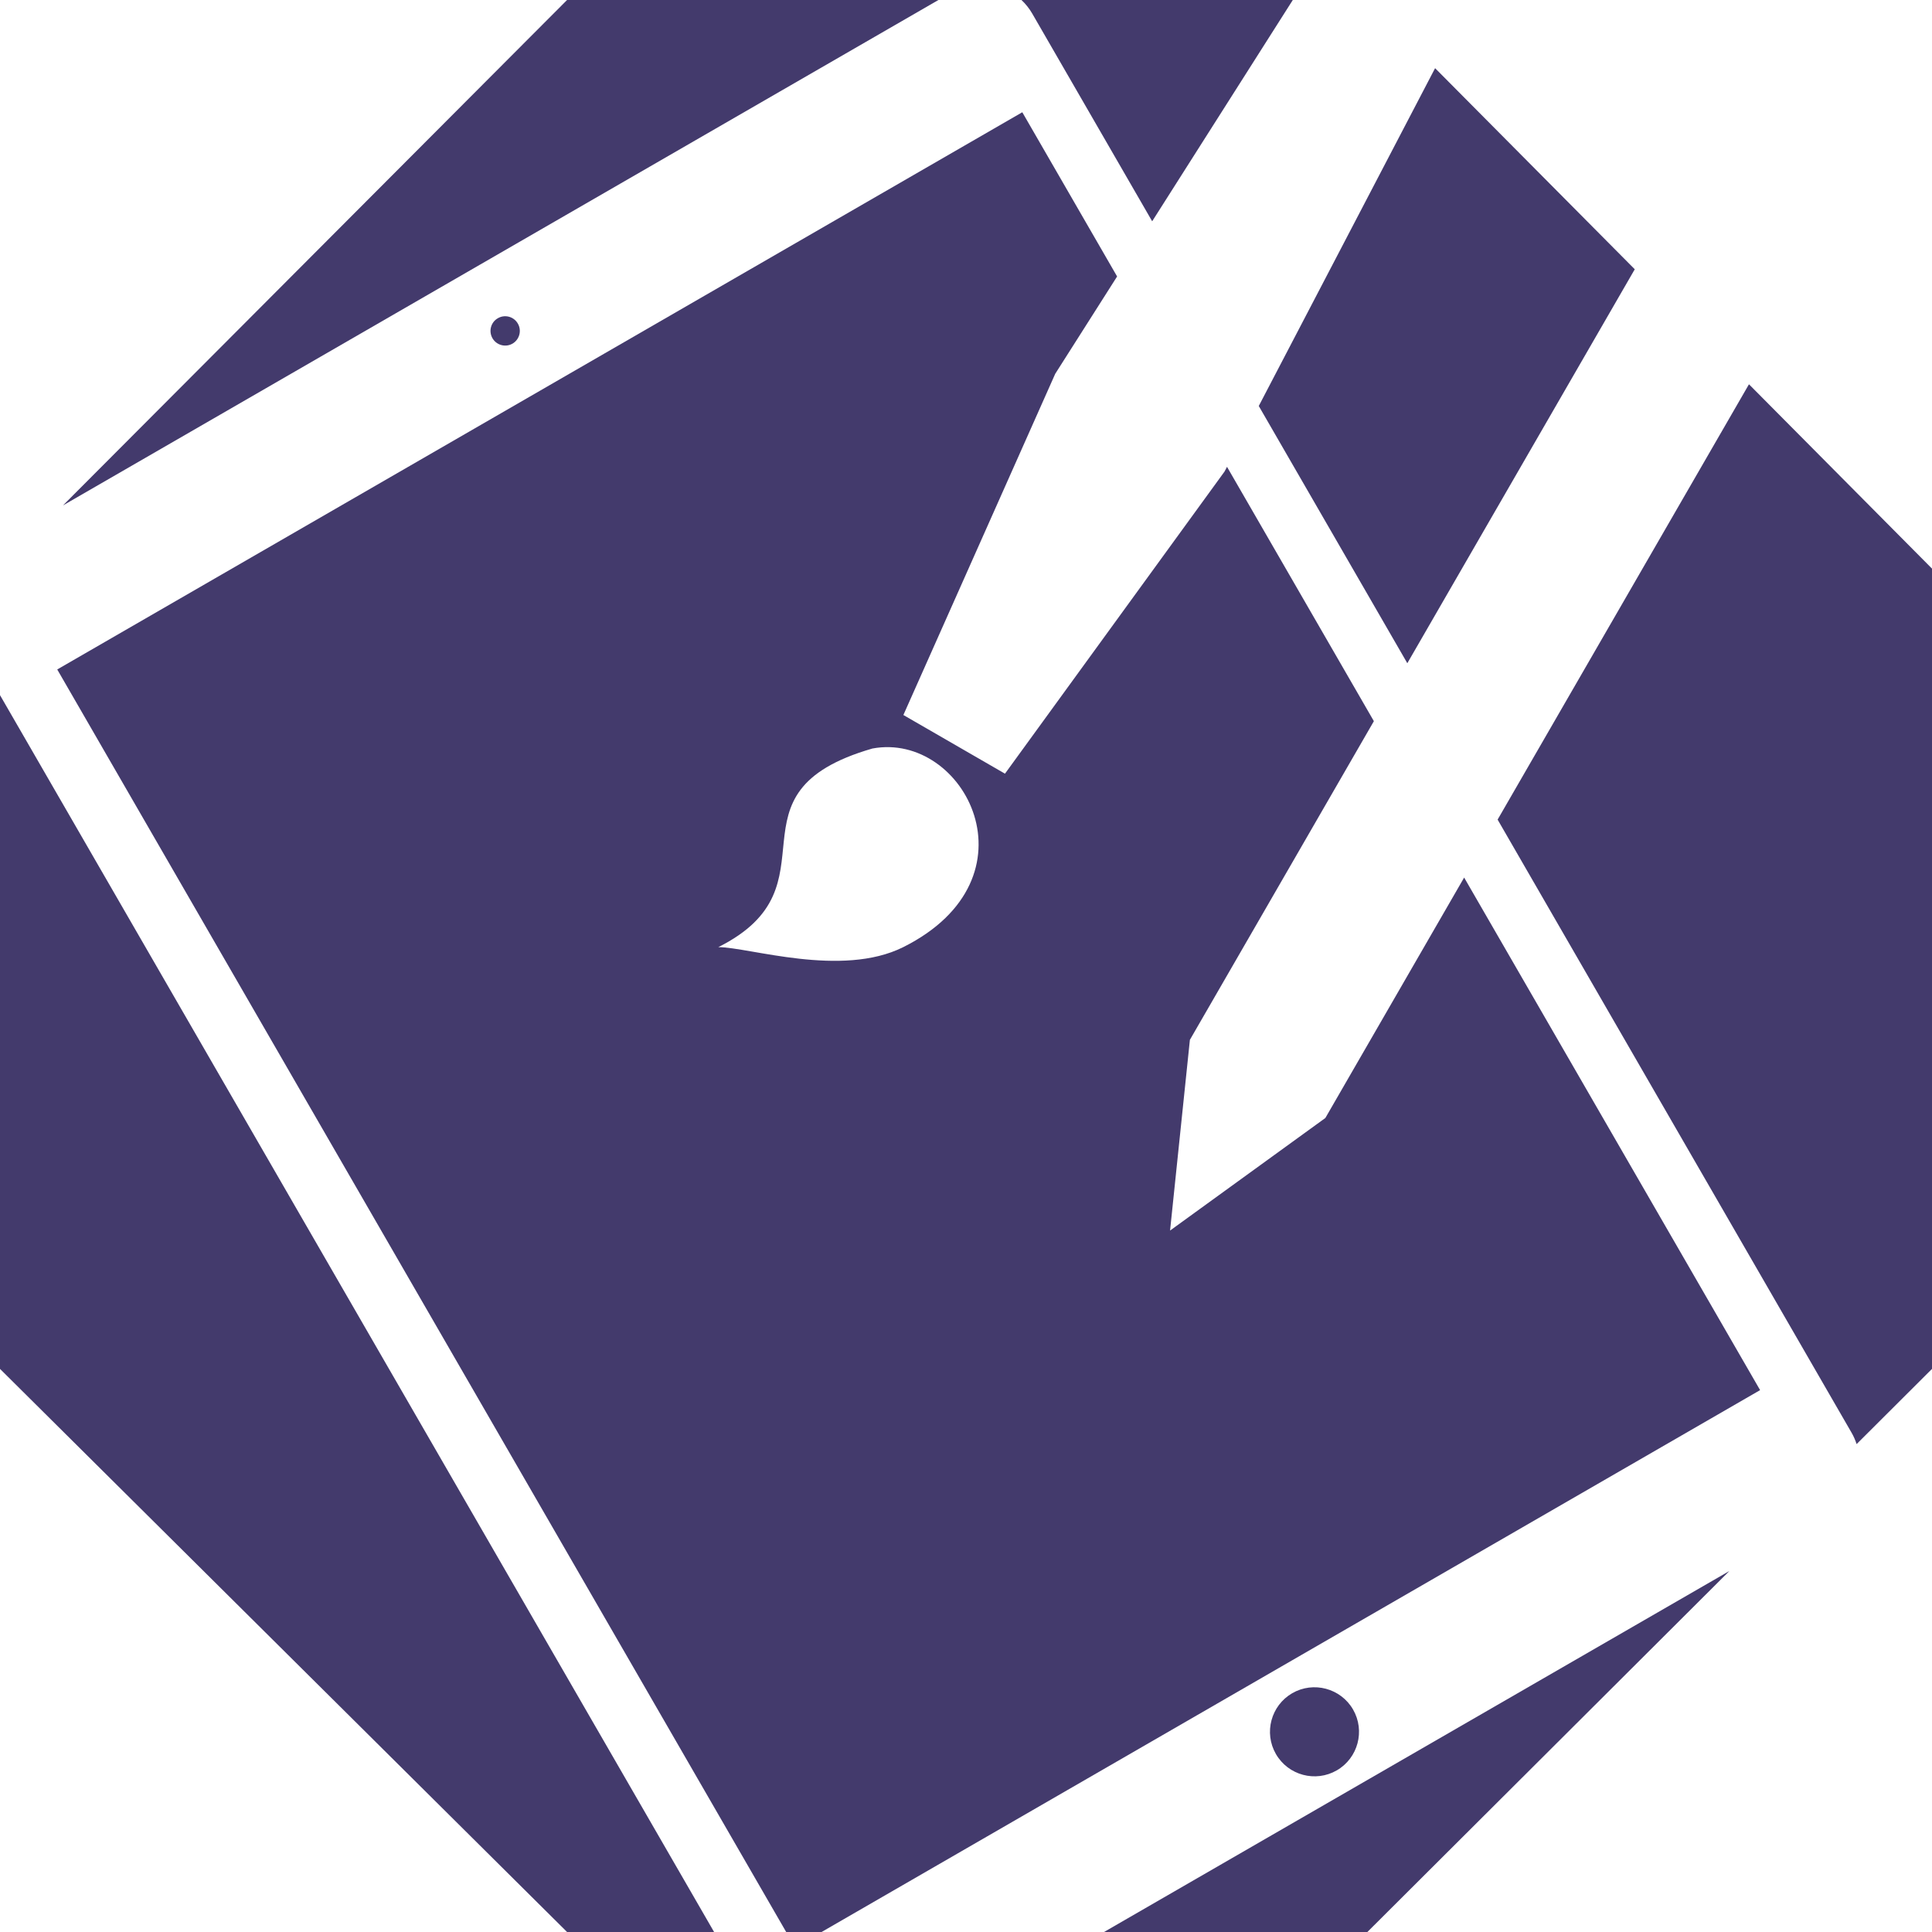
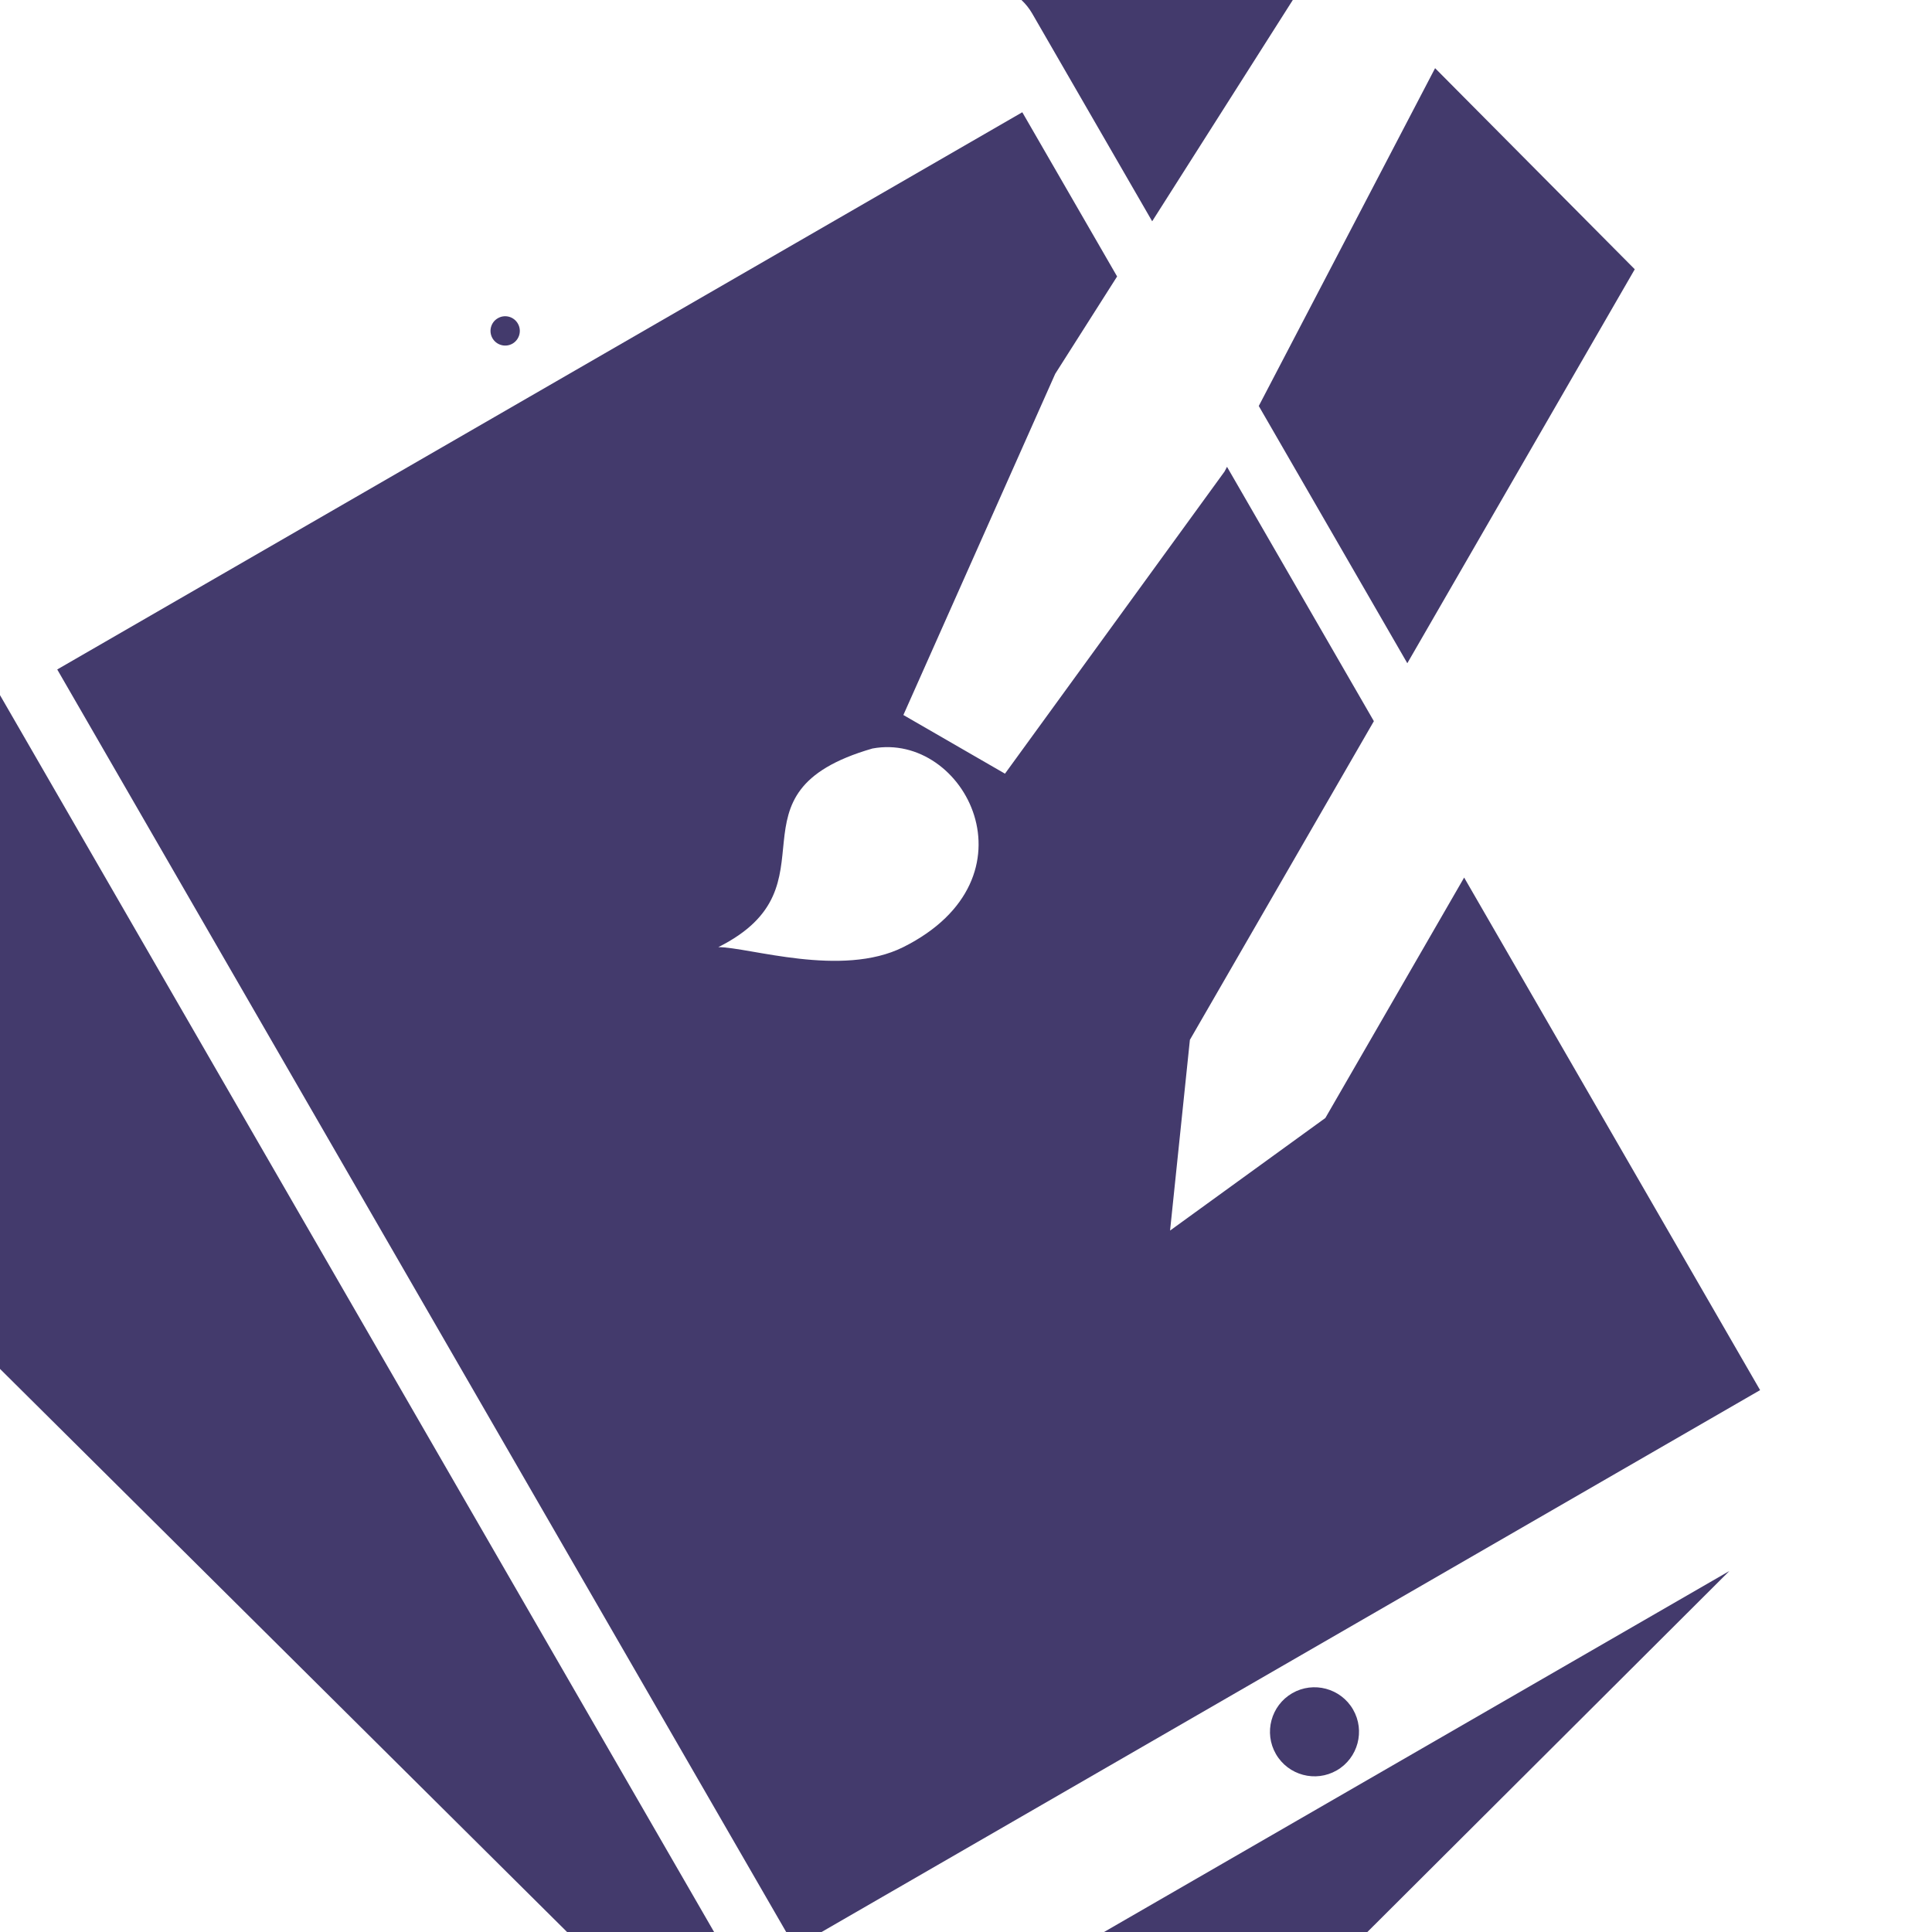
<svg xmlns="http://www.w3.org/2000/svg" version="1.1" id="Layer_1" x="0px" y="0px" width="80px" height="80px" viewBox="0 0 80 80" enable-background="new 0 0 80 80" xml:space="preserve">
  <g>
    <path fill="#433A6C" d="M21.222,14.229c0.289-0.168,0.389-0.541,0.221-0.83c-0.167-0.291-0.539-0.391-0.828-0.222   c-0.291,0.165-0.39,0.539-0.223,0.829C20.56,14.295,20.931,14.396,21.222,14.229z" />
    <path fill="#433A6C" d="M53.508,70.112c-0.88,0.51-1.183,1.64-0.675,2.519c0.509,0.882,1.639,1.185,2.52,0.676   c0.88-0.508,1.183-1.638,0.674-2.52C55.519,69.908,54.389,69.604,53.508,70.112z" />
    <path fill="#433A6C" d="M56.889,29.862L50.808,19.33l-0.102,0.195l-9.092,12.511l-4.207-2.429l6.288-14.129l2.562-4.03l-3.926-6.8   L2.37,27.721L32.554,80h1.466l38.862-22.438L60.627,36.338l-5.747,9.956l-6.43,4.661l0.821-7.898L56.889,29.862z M37.401,39.219   c-2.553,1.276-6.382,0-7.658,0c5.105-2.552,0-6.381,6.383-8.225C39.954,30.284,43.11,36.365,37.401,39.219z" />
    <path fill="#433A6C" d="M53.532,0H42.296c0.172,0.161,0.323,0.349,0.446,0.561l4.967,8.602L53.532,0z" />
-     <path fill="#433A6C" d="M62.013,33.938L76.67,59.326c0.088,0.152,0.156,0.31,0.208,0.471L80,56.683V23.545l-7.579-7.633   L62.013,33.938z" />
    <polygon fill="#433A6C" points="59.424,2.823 52.123,16.811 58.274,27.463 67.692,11.15  " />
    <polygon fill="#433A6C" points="0,28.784 0,56.683 23.481,80 29.569,80  " />
    <polygon fill="#433A6C" points="45.716,80 56.62,80 71.61,65.052  " />
-     <polygon fill="#433A6C" points="38.858,0 23.481,0 2.608,20.928  " />
  </g>
</svg>